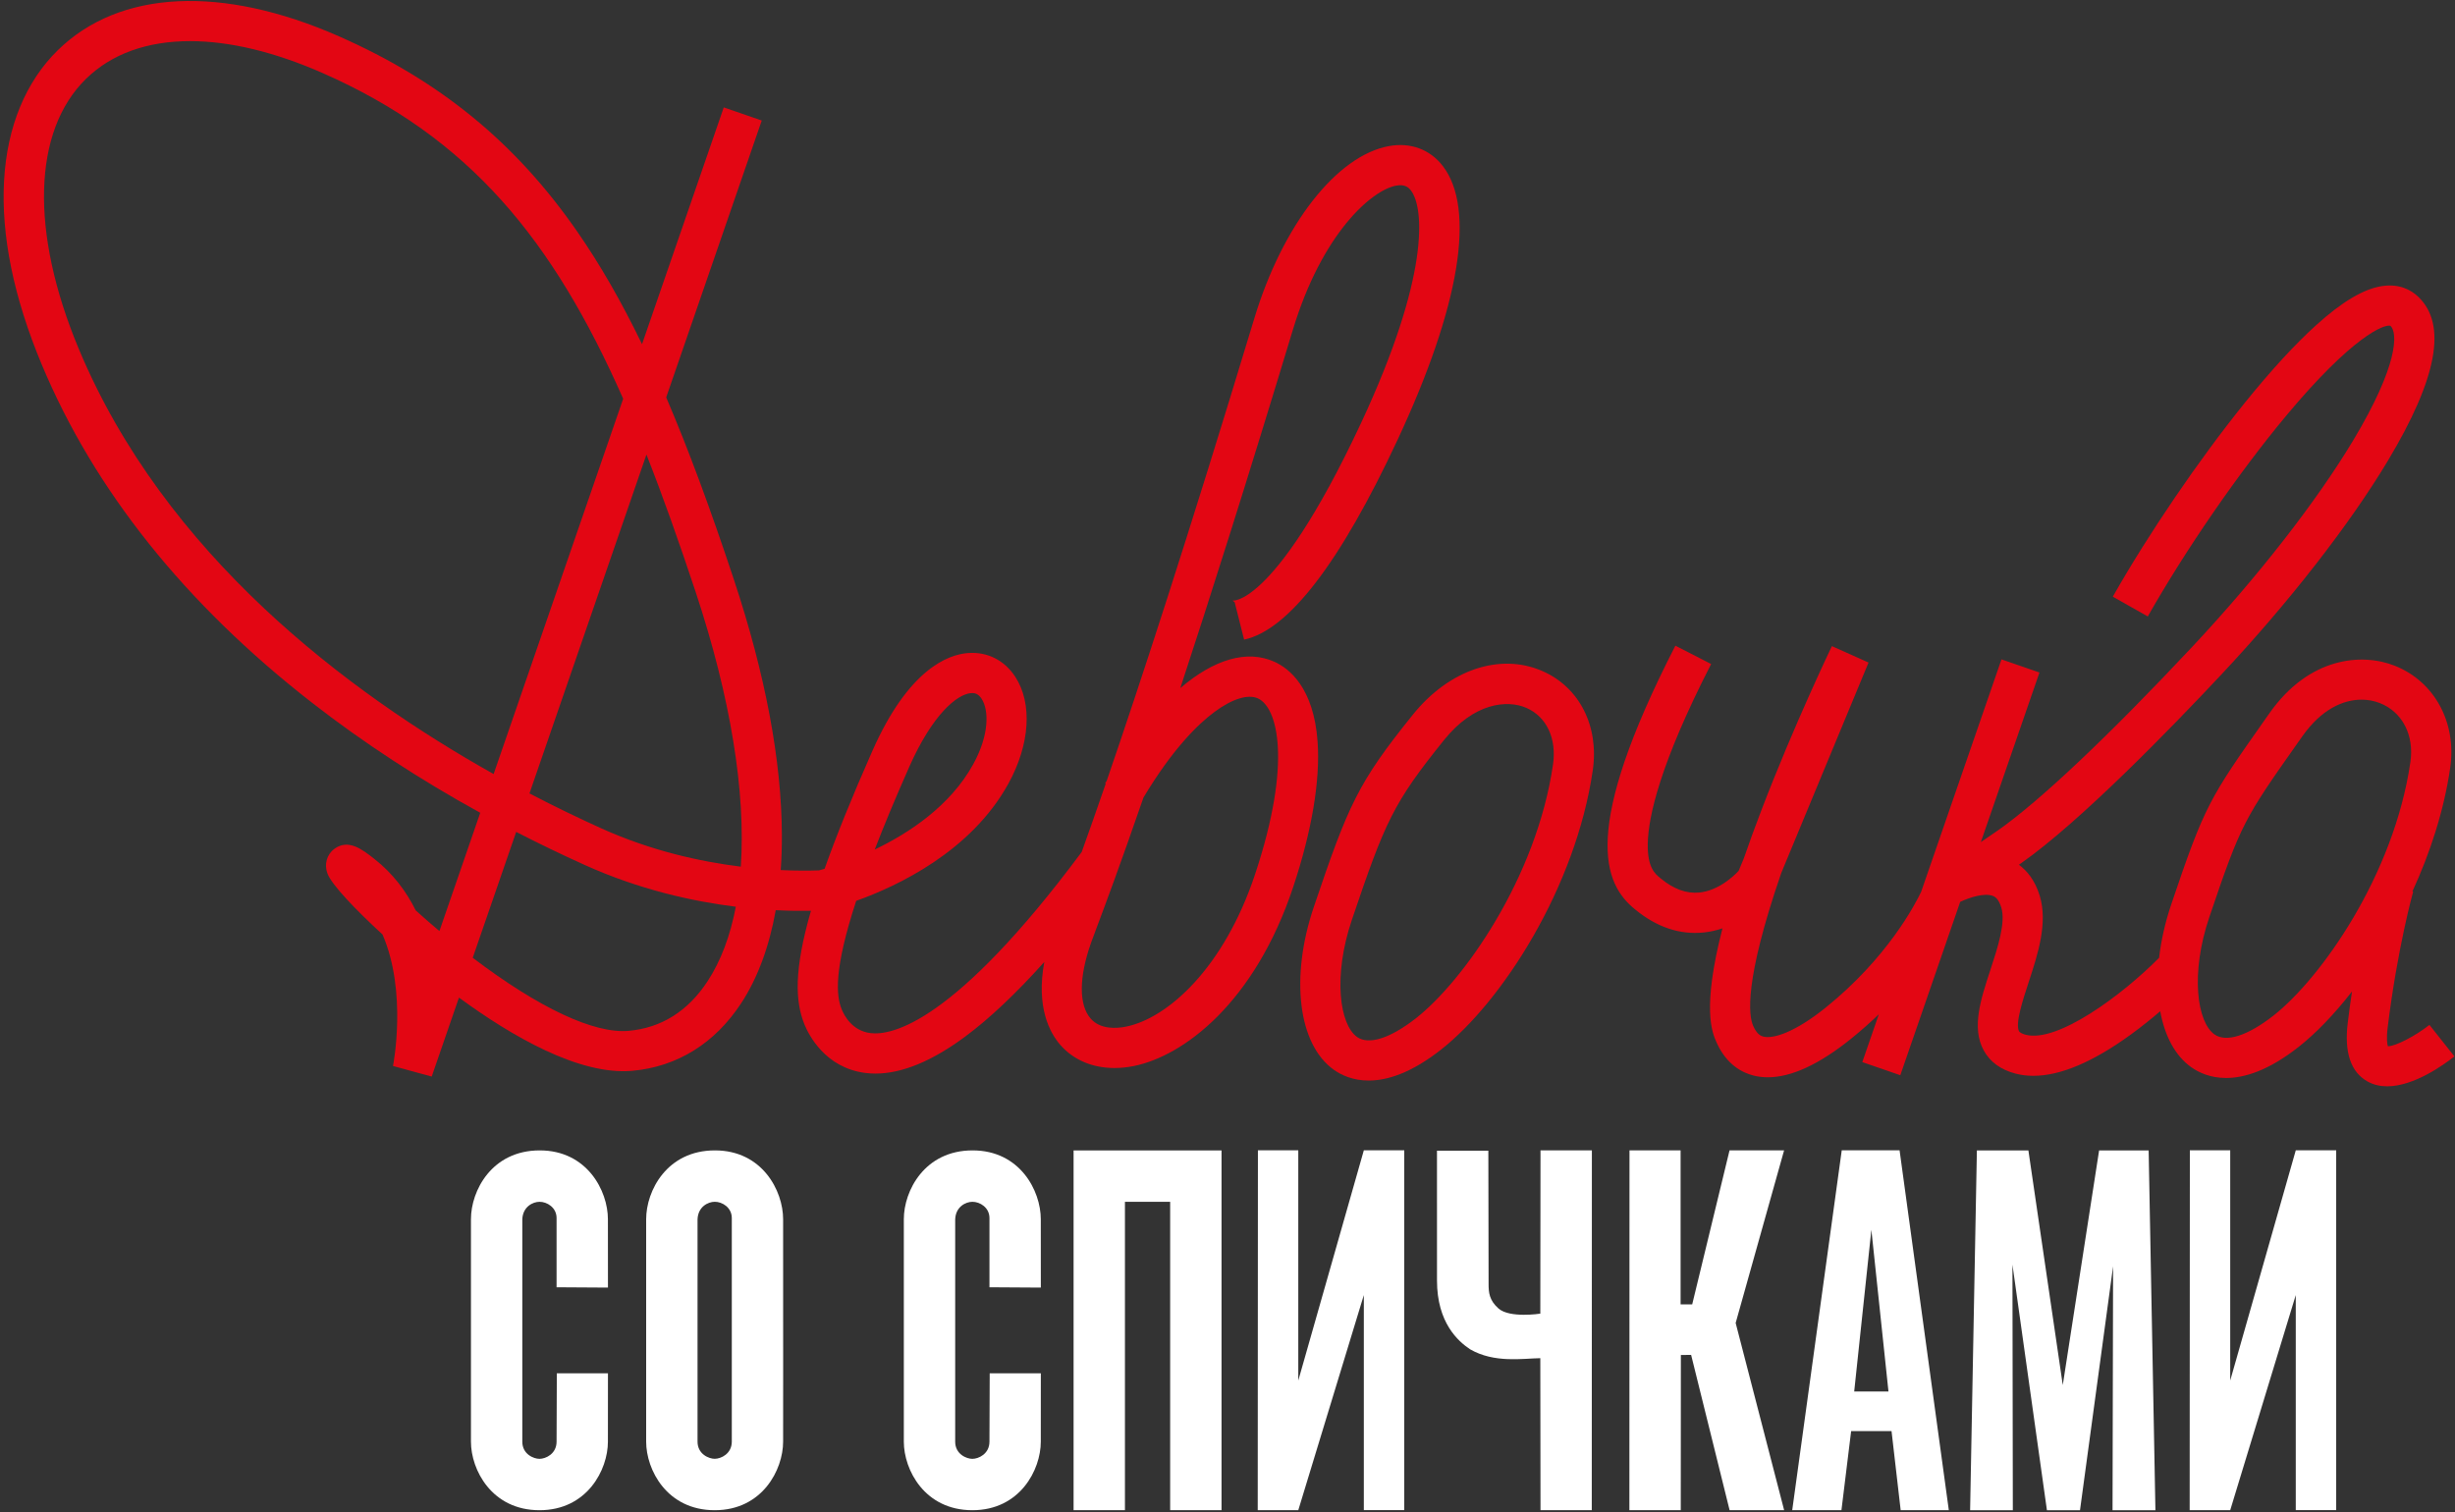
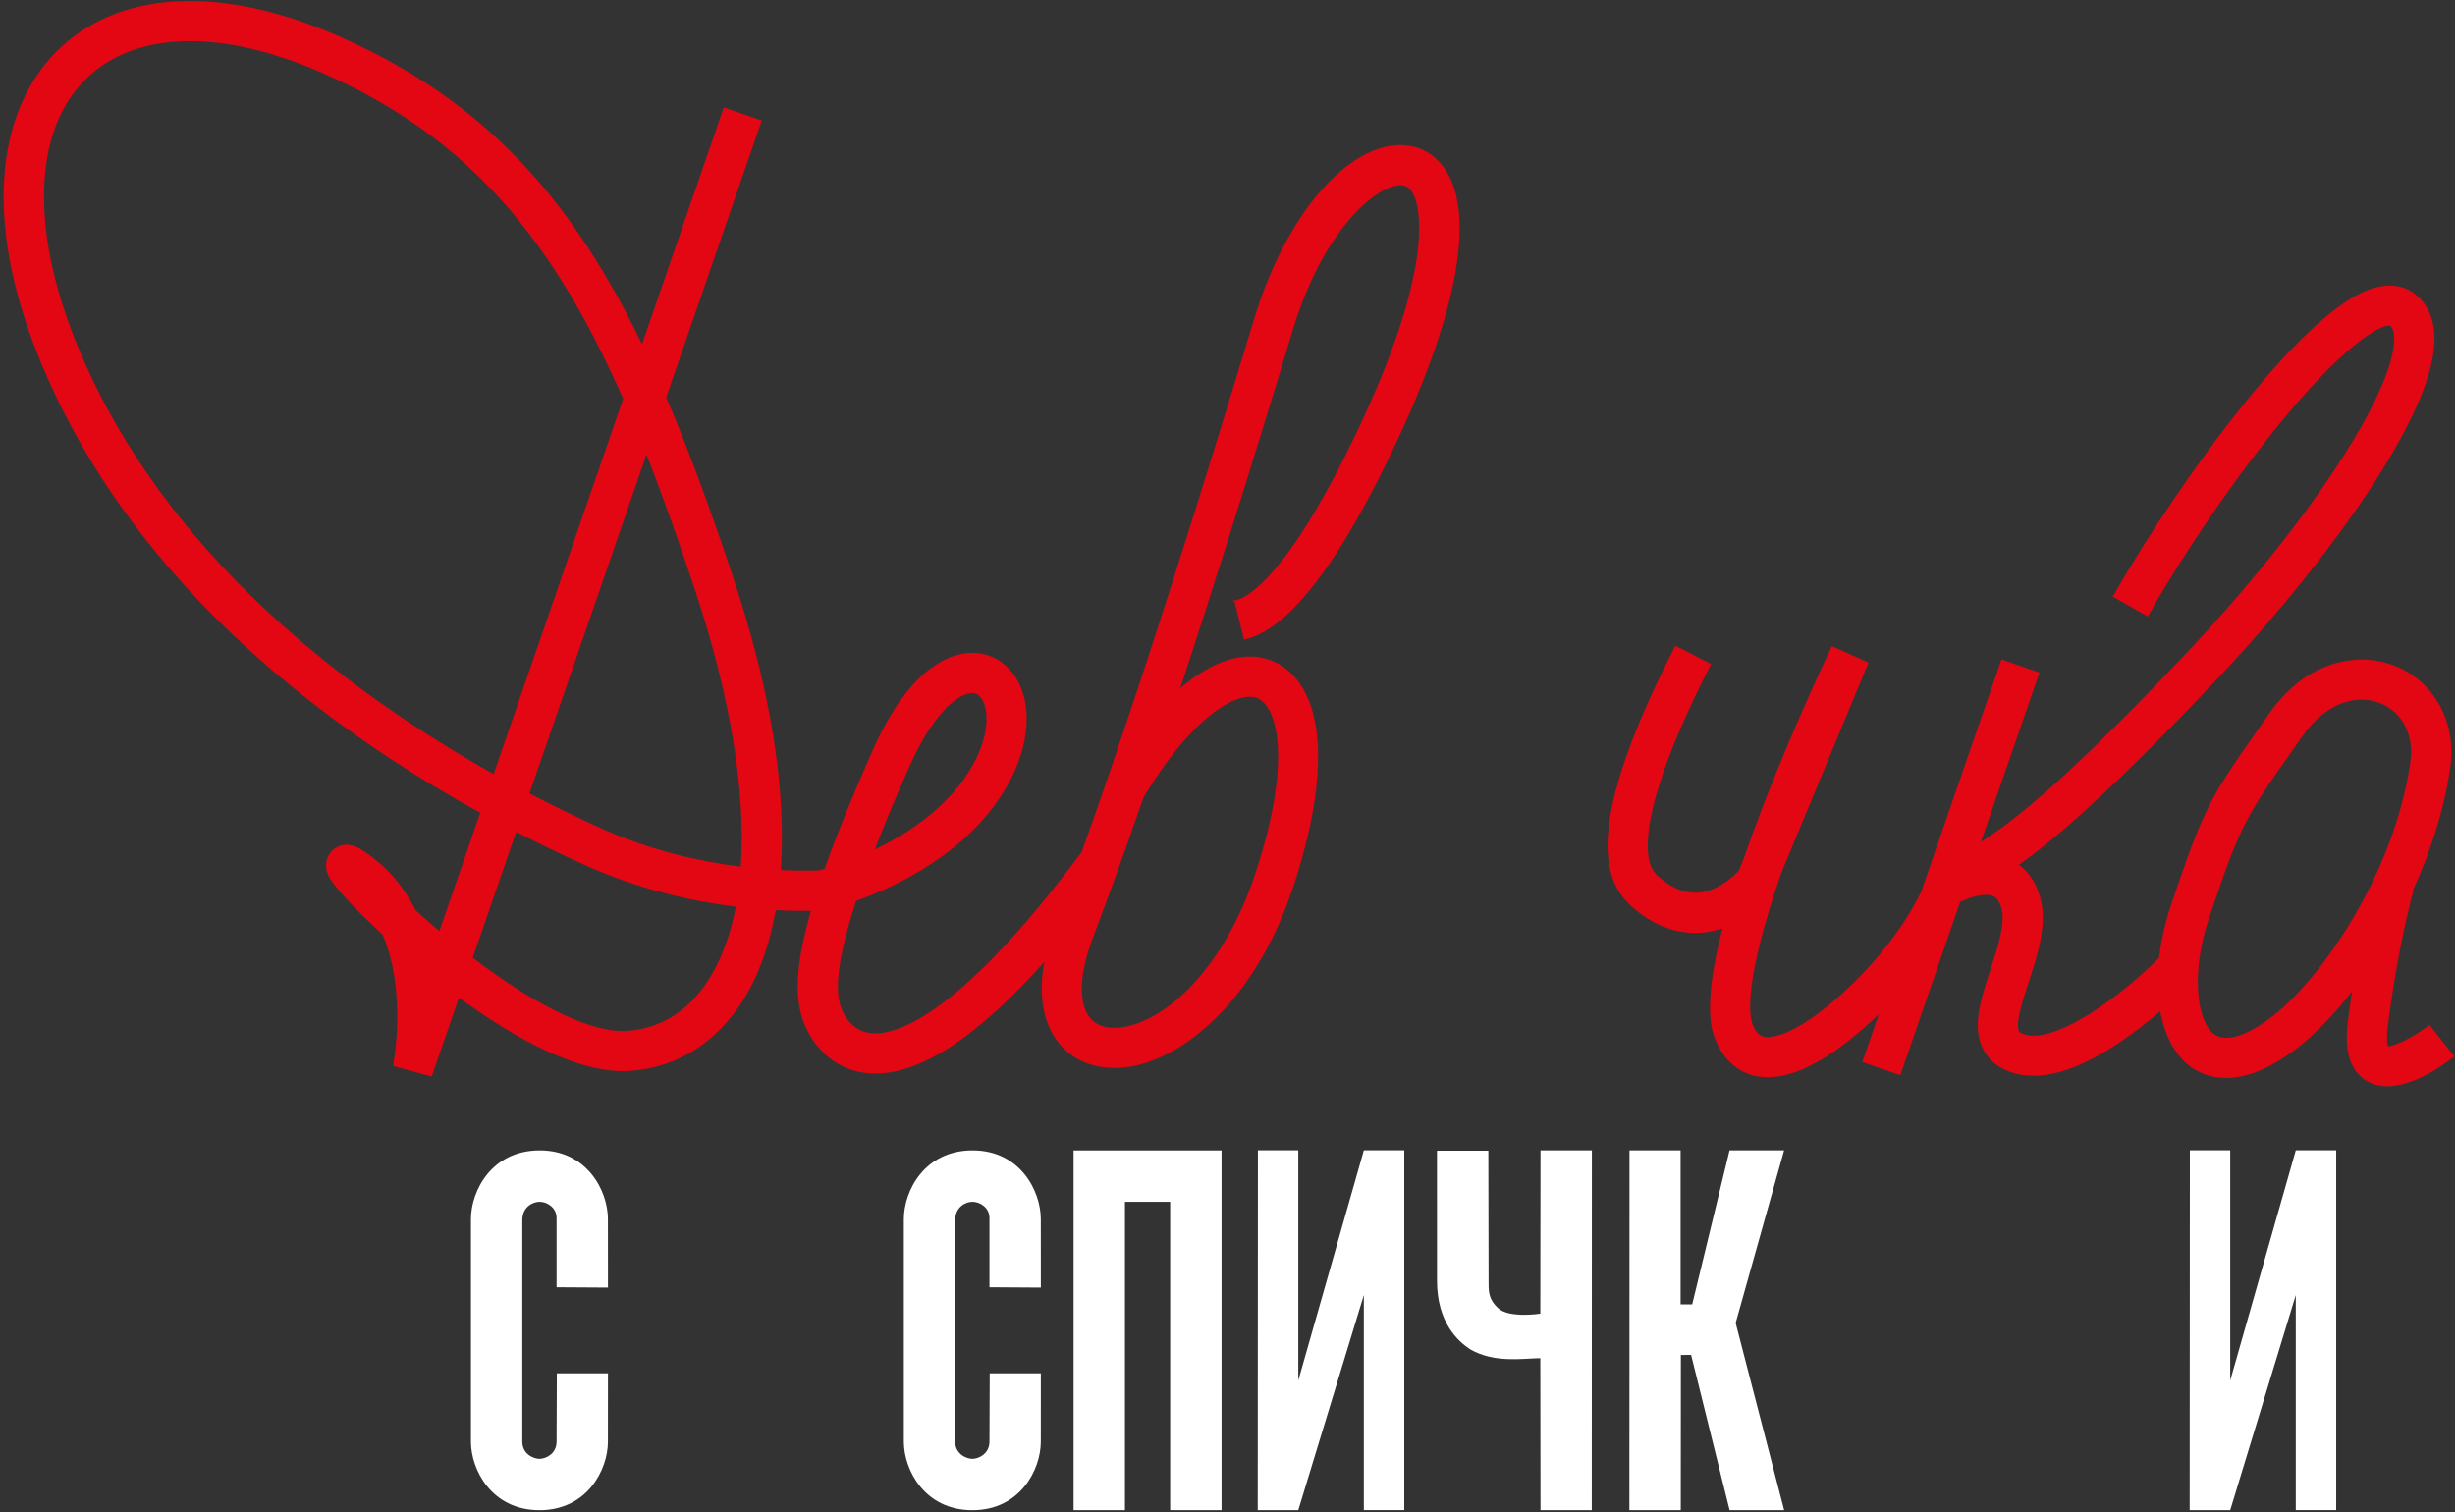
<svg xmlns="http://www.w3.org/2000/svg" width="461" height="284" viewBox="0 0 461 284" fill="none">
  <rect x="0" y="0" width="461" height="284" fill="#333333" stroke="none" />
  <path d="M236.176 283.637L236.212 216.048H243.791V259.284L256.1 216.048H263.691V283.617L256.1 283.625V243.233L243.791 283.637H236.176Z" fill="white" />
  <path d="M411.176 283.637L411.212 216.048H418.79V259.284L431.1 216.048H438.69V283.617L431.1 283.625V243.233L418.79 283.637H411.176Z" fill="white" />
  <path d="M101.309 283.638C92.324 283.638 88.435 276.039 88.435 270.768C88.435 267.492 88.435 262.737 88.435 258.53C88.435 258.53 88.435 232.374 88.435 228.982C88.435 223.66 92.324 216.061 101.348 216.061C110.25 216.061 114.154 223.66 114.154 228.982C114.154 231.878 114.162 241.828 114.162 241.828L104.514 241.768C104.514 241.768 104.514 230.452 104.514 228.76C104.514 226.786 102.711 225.701 101.305 225.717C100.081 225.717 98.163 226.627 98.079 229.022C98.079 230.746 98.075 269.835 98.079 270.776C98.083 273.128 100.22 273.994 101.297 273.994C102.472 273.994 104.502 273.072 104.514 270.776C104.514 269.442 104.562 257.931 104.562 257.931H114.162C114.162 257.931 114.154 267.797 114.154 270.776C114.154 276.039 110.254 283.638 101.309 283.638Z" fill="white" />
-   <path d="M147.055 228.982C147.055 223.659 143.15 216.061 134.249 216.061C125.22 216.061 121.335 223.659 121.335 228.982C121.335 232.374 121.335 258.53 121.335 258.53C121.335 262.737 121.335 267.495 121.335 270.768C121.335 276.039 125.224 283.638 134.209 283.638C143.15 283.638 147.055 276.039 147.055 270.768C147.055 267.789 147.063 257.923 147.063 257.923C147.063 257.923 147.055 231.878 147.055 228.982ZM137.418 270.768C137.406 273.064 135.377 273.986 134.201 273.986C133.125 273.986 130.988 273.12 130.984 270.768C130.984 269.827 130.984 230.742 130.984 229.014C131.067 226.623 132.986 225.713 134.209 225.713C135.615 225.697 137.414 226.785 137.418 228.756C137.418 230.452 137.418 269.434 137.418 270.768Z" fill="white" />
  <path d="M201.597 283.636V216.067H229.381V283.636L219.733 283.632V225.715L211.241 225.719V283.636H201.597Z" fill="white" />
  <path d="M305.966 283.63L305.986 216.053H315.582V244.977H317.763L324.774 216.053H335.018L325.922 248.473L335.026 283.637H324.786L317.56 254.471L315.634 254.486L315.614 283.63H305.966Z" fill="white" />
-   <path d="M336.543 283.637L345.842 216.048H356.702L365.949 283.637H356.908L355.192 268.778H347.606L345.786 283.637H336.543ZM348.182 261.342H354.616L351.407 230.975L348.182 261.342Z" fill="white" />
-   <path d="M369.949 283.638L371.22 216.065H380.892L387.347 260.135L394.171 216.065H403.474L404.745 283.638H396.693L396.796 237.828L390.584 283.638H384.372L377.897 237.514L377.969 283.638H369.949Z" fill="white" />
  <path d="M182.594 283.638C173.609 283.638 169.721 276.039 169.721 270.768C169.721 267.491 169.721 262.737 169.721 258.53C169.721 258.53 169.721 232.374 169.721 228.982C169.721 223.659 173.609 216.061 182.634 216.061C191.535 216.061 195.44 223.659 195.44 228.982C195.44 231.878 195.448 241.828 195.448 241.828L185.8 241.768C185.8 241.768 185.8 230.452 185.8 228.76C185.8 226.785 183.996 225.701 182.59 225.717C181.367 225.717 179.448 226.627 179.365 229.022C179.365 230.746 179.361 269.835 179.365 270.776C179.369 273.128 181.506 273.994 182.582 273.994C183.758 273.994 185.788 273.072 185.8 270.776C185.8 269.442 185.847 257.93 185.847 257.93H195.448C195.448 257.93 195.44 267.797 195.44 270.776C195.44 276.039 191.539 283.638 182.594 283.638Z" fill="white" />
  <path d="M289.276 283.638L289.24 255.086C285.975 255.13 280.64 256.071 276.049 253.414C273.801 251.913 269.84 248.425 269.84 240.505L269.836 216.116H279.481L279.528 241.152C279.528 242.757 279.647 244.195 281.367 245.736C283.469 247.623 289.24 246.721 289.24 246.721L289.276 216.057H298.924L298.904 283.634H289.276V283.638Z" fill="white" />
  <path d="M247.419 139.299C246.692 129.095 242.029 125.516 239.316 124.292C234.156 121.965 227.968 123.824 221.636 129.234C227.134 112.539 234.109 90.581 242.776 61.939C248.261 43.806 257.58 35.711 262.163 34.865C263.764 34.571 264.463 35.155 264.936 35.763C267.49 39.067 268.4 51.977 255.602 79.4C247.014 97.799 240.71 105.949 236.937 109.548C233.135 113.174 231.392 112.797 231.376 112.789C231.384 112.789 231.539 112.837 231.844 113.103L233.616 120.13C241.957 118.338 251.653 105.707 262.441 82.593C274.151 57.502 277.158 39.23 270.906 31.147C268.511 28.049 264.829 26.698 260.797 27.441C250.998 29.244 240.853 42.229 235.55 59.75C222.927 101.473 213.911 128.936 207.833 146.599C207.73 146.774 207.627 146.953 207.523 147.132L207.631 147.195C205.887 152.256 204.389 156.49 203.122 160.017C179.171 192.219 167.398 194.534 163.437 194.03C160.033 193.597 158.536 190.761 158.051 189.565C157.019 187.015 156.526 182.169 160.776 169.193C168.561 166.412 182.36 159.914 189.375 147.144C193.403 139.807 193.899 132.145 190.67 127.148C188.64 124.002 185.391 122.37 181.761 122.652C177.959 122.95 170.579 125.734 163.819 141.023C159.918 149.841 156.987 157.118 154.842 163.179C154.377 163.314 154.024 163.409 153.781 163.473C152.026 163.532 149.579 163.556 146.604 163.413C146.755 161.296 146.83 159.115 146.822 156.871C146.775 142.898 143.736 126.723 137.79 108.789C133.377 95.483 129.23 84.278 125.099 74.633L143.041 22.635L135.907 20.172L120.559 64.644C116.658 56.576 112.694 49.713 108.464 43.596C96.909 26.885 82.669 15.199 63.659 6.826C41.669 -2.862 22.421 -1.912 10.854 9.432C4.832 15.334 1.345 23.779 0.769 33.848C0.181 44.156 2.548 55.782 7.811 68.397C17.674 92.043 34.766 113.441 58.614 131.998C68.211 139.466 78.776 146.377 90.18 152.653L82.514 174.869C80.929 173.534 79.44 172.231 78.062 170.984C76.278 167.389 73.776 164.041 70.292 161.312C68.008 159.525 65.422 157.495 62.789 159.429C61.359 160.482 60.839 162.349 61.494 164.077C62.269 166.122 66.562 170.674 71.829 175.508C76.513 186.3 73.835 200.032 73.799 200.207L81.064 202.197L86.184 187.361C96.091 194.626 108.821 202.014 118.752 201.112C127.176 200.346 134.243 195.956 139.18 188.417C142.262 183.711 144.451 177.796 145.67 170.944C148.228 171.075 150.457 171.095 152.28 171.067C149.043 182.269 149.333 188.128 151.056 192.39C151.823 194.284 154.913 200.544 162.48 201.513C163.108 201.593 163.747 201.633 164.399 201.633C169.38 201.633 175.052 199.293 181.288 194.654C185.844 191.269 190.793 186.59 196.096 180.676C194.531 189.212 197.136 193.982 199.095 196.235C201.565 199.079 205.16 200.588 209.275 200.588C210.443 200.588 211.654 200.465 212.894 200.219C222.176 198.36 235.594 188.425 242.851 166.547C246.355 155.982 247.935 146.56 247.419 139.299ZM170.718 144.073C175.107 134.143 179.731 130.381 182.352 130.175C182.424 130.171 182.499 130.167 182.575 130.167C183.107 130.167 183.747 130.342 184.331 131.247C185.721 133.4 185.776 138.028 182.762 143.517C178.46 151.354 170.706 156.458 164.256 159.556C165.98 155.092 168.109 149.968 170.718 144.073ZM14.778 65.494C5.631 43.568 6.139 24.625 16.137 14.822C20.959 10.095 27.672 7.724 35.691 7.724C43.052 7.724 51.516 9.722 60.616 13.733C88.135 25.852 103.809 44.958 117.02 74.895L92.695 145.376C65.22 129.98 30.893 104.126 14.778 65.494ZM132.868 184.291C129.186 189.911 124.205 193.045 118.068 193.605C111.598 194.197 101.199 189.323 88.77 179.882L96.929 156.248C101.127 158.404 105.429 160.482 109.83 162.468C120.007 167.068 129.985 169.28 138.171 170.297C137.126 175.77 135.363 180.481 132.868 184.291ZM139.108 162.77C131.522 161.832 122.263 159.799 112.936 155.588C108.849 153.741 104.293 151.557 99.423 149.015L121.389 85.378C124.507 93.286 127.538 101.862 130.624 111.165C137.21 131.033 140.054 148.764 139.108 162.77ZM235.686 164.176C229.847 181.78 219.285 191.25 211.408 192.823C209.728 193.16 206.63 193.406 204.791 191.289C202.57 188.735 202.59 183.583 204.846 177.157C205.053 176.573 205.41 175.612 205.911 174.285C207.444 170.206 210.288 162.631 214.717 149.793C220.198 140.653 224.937 136.034 227.996 133.754C231.336 131.263 234.331 130.322 236.21 131.168C239.856 132.816 242.724 142.965 235.686 164.176Z" fill="#E30613" />
-   <path d="M289.626 126.032C281.658 122.556 272.114 125.77 265.309 134.222C255.034 146.981 253.238 151.012 246.708 170.337C242.224 183.607 243.773 196.187 250.474 200.926C251.868 201.911 254.037 202.943 257.012 202.943C260.448 202.943 264.956 201.565 270.576 197.152C282.004 188.187 295.879 166.746 299.092 144.677C300.299 136.383 296.582 129.067 289.626 126.032ZM291.624 143.593C288.514 164.966 274.723 184.31 265.921 191.214C261.071 195.019 257.028 196.314 254.831 194.761C251.566 192.449 250.263 183.377 253.858 172.748C260.11 154.254 261.635 150.814 271.188 138.953C276.789 131.998 282.997 131.374 286.612 132.947C290.417 134.608 292.335 138.687 291.624 143.593Z" fill="#E30613" />
  <path d="M456.203 192.49C453.494 194.627 449.816 196.498 448.398 196.506C448.275 196.108 448.096 195.108 448.35 193.018C450.185 178.071 453.113 167.565 453.145 167.466L453.002 167.426C456.354 160.145 458.932 152.213 460.1 144.197C461.335 135.709 457.16 128.015 449.713 125.048C443.484 122.569 433.582 123.408 426.17 133.934L425.364 135.081C414.886 149.957 414.028 151.172 407.716 169.853C406.556 173.285 405.805 176.669 405.436 179.883C398.497 186.913 386.306 195.918 380.376 194.337C379.991 194.234 379.316 194.011 379.133 193.674C378.378 192.283 379.856 187.783 380.932 184.498C382.648 179.267 384.594 173.341 383.01 168.201C382.116 165.305 380.618 163.522 379.109 162.417C379.252 162.318 379.391 162.219 379.538 162.115C390.672 154.306 407.851 136.587 417.098 126.716C429.824 113.14 441.236 98.487 448.406 86.515C457.681 71.032 459.548 60.967 454.11 55.747C452.867 54.556 450.686 53.237 447.337 53.725C443.894 54.23 439.83 56.633 434.921 61.074C430.933 64.68 426.42 69.59 421.515 75.671C412.927 86.308 403.434 100.254 396.745 112.063L403.311 115.781C410.417 103.237 420.367 88.799 429.28 78.102C441.757 63.127 447.766 60.816 448.883 61.193C450.273 62.528 450.372 68.545 441.927 82.638C435.02 94.169 423.962 108.353 411.589 121.557C395.963 138.227 383.041 150.438 375.2 155.939C373.981 156.793 372.893 157.536 371.963 158.159L382.97 126.307L375.836 123.841L360.754 167.494C359.65 169.821 354.43 179.894 342.848 189.225C337.001 193.936 332.973 195.135 331.154 194.694C330.801 194.607 329.97 194.404 329.208 192.665C328.374 190.774 327.46 184.355 334.483 163.962L350.875 124.436L343.992 121.354C343.92 121.501 336.933 136.047 330.785 152.09C329.53 155.363 328.429 158.39 327.464 161.19L326.479 163.561C325.565 164.538 322.713 167.267 319.107 167.629C316.684 167.867 314.309 167.005 311.854 164.991L311.747 164.904C310.781 164.113 309.32 162.922 309.419 158.386C309.526 153.401 311.675 143.514 321.319 124.714L314.602 121.271C296.756 156.062 301.149 165.984 306.968 170.743L307.063 170.822C311.119 174.151 315.452 175.601 319.941 175.132C321.18 175.001 322.352 174.727 323.444 174.357C319.556 189.467 321.514 193.916 322.3 195.707C324.171 199.965 327.178 201.495 329.367 202.027C330.197 202.229 331.067 202.329 331.964 202.329C336.373 202.329 341.613 199.906 347.583 195.1C349.473 193.574 351.213 192.029 352.81 190.492L349.704 199.477L356.838 201.943L368.086 169.384C370.017 168.471 372.698 167.684 374.196 168.256C374.485 168.368 375.252 168.661 375.796 170.425C376.674 173.265 375.125 177.984 373.759 182.143C371.923 187.735 370.192 193.014 372.495 197.264C373.663 199.421 375.661 200.887 378.43 201.626C379.502 201.912 380.63 202.055 381.822 202.055C386.91 202.055 393.063 199.445 400.177 194.265C402.199 192.792 404.058 191.286 405.646 189.928C406.496 194.583 408.463 198.309 411.477 200.442C412.872 201.427 415.04 202.46 418.016 202.46C421.451 202.46 425.96 201.082 431.58 196.669C434.841 194.111 438.305 190.528 441.661 186.214C441.379 188.085 441.109 190.051 440.859 192.101C440.18 197.65 441.427 201.356 444.569 203.115C445.717 203.759 446.968 204.025 448.263 204.025C453.331 204.025 458.976 199.926 460.89 198.408L456.203 192.49ZM426.925 190.73C422.071 194.536 418.031 195.83 415.835 194.277C412.57 191.966 411.267 182.893 414.862 172.268C420.824 154.624 421.431 153.766 431.528 139.427L432.339 138.279C435.91 133.211 440.001 131.407 443.449 131.407C444.712 131.407 445.888 131.65 446.916 132.059C451.119 133.731 453.359 138.069 452.628 143.109C449.522 164.483 435.727 183.823 426.925 190.73Z" fill="#E30613" />
</svg>